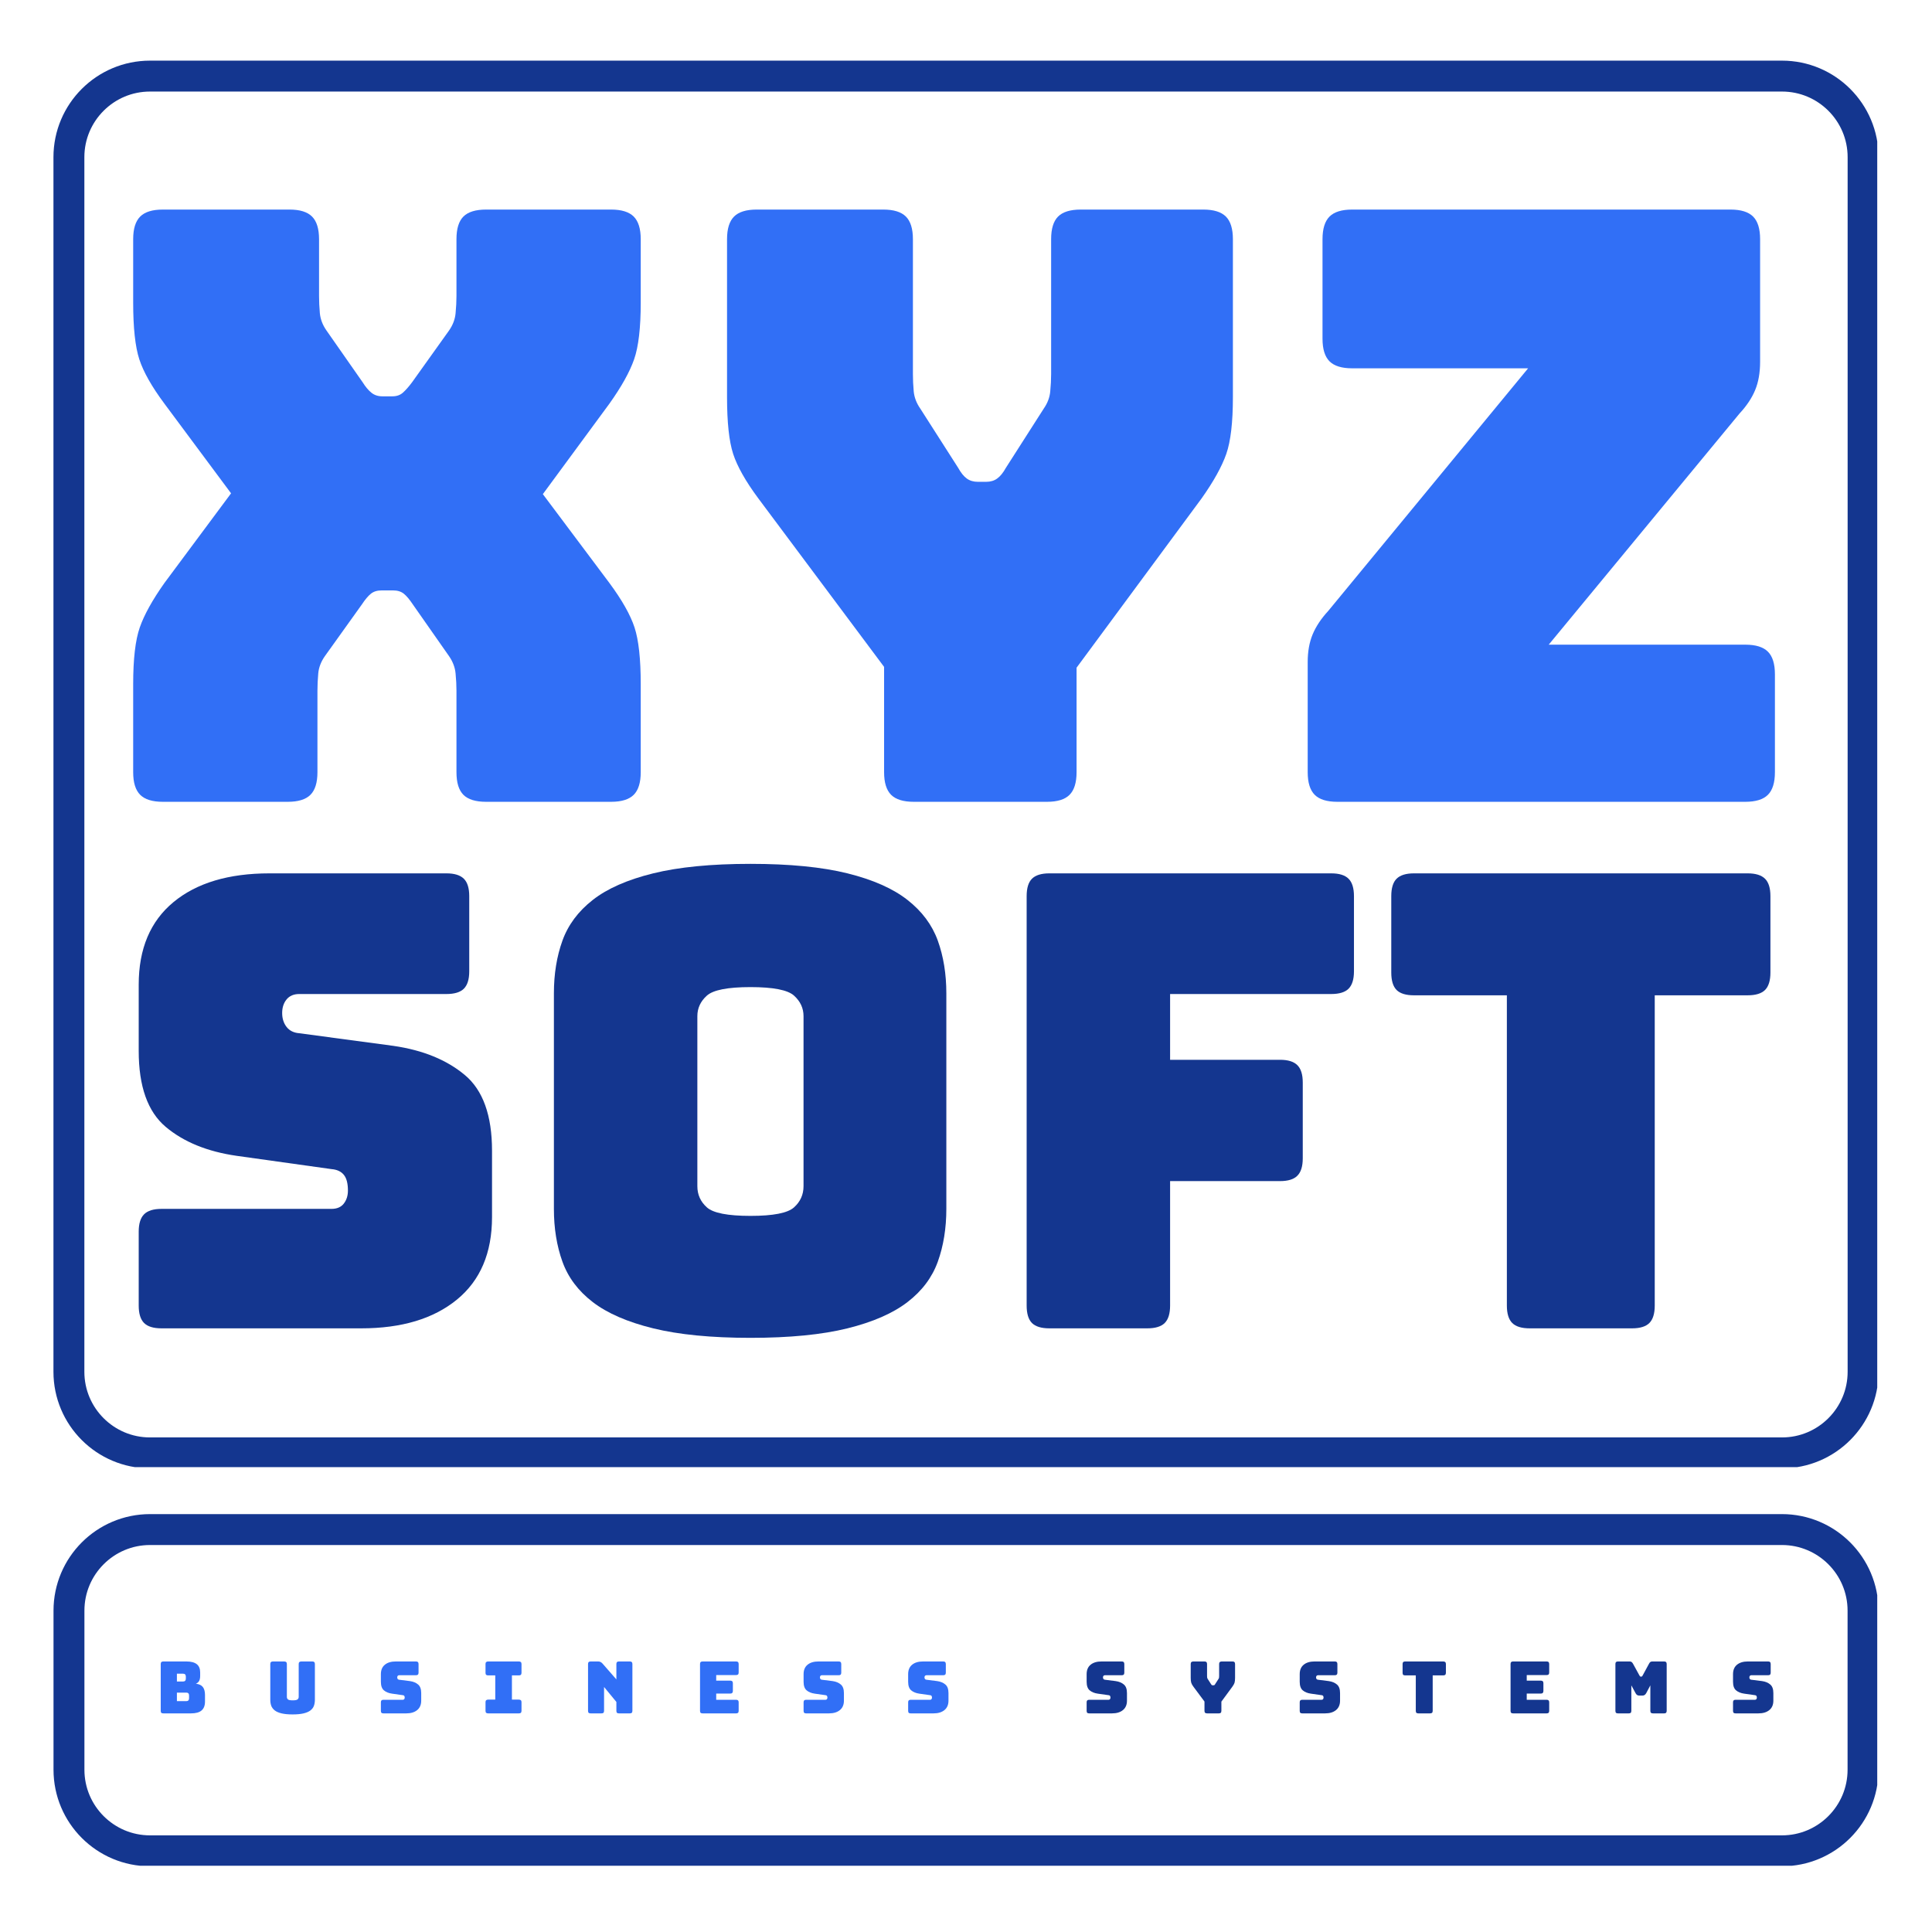
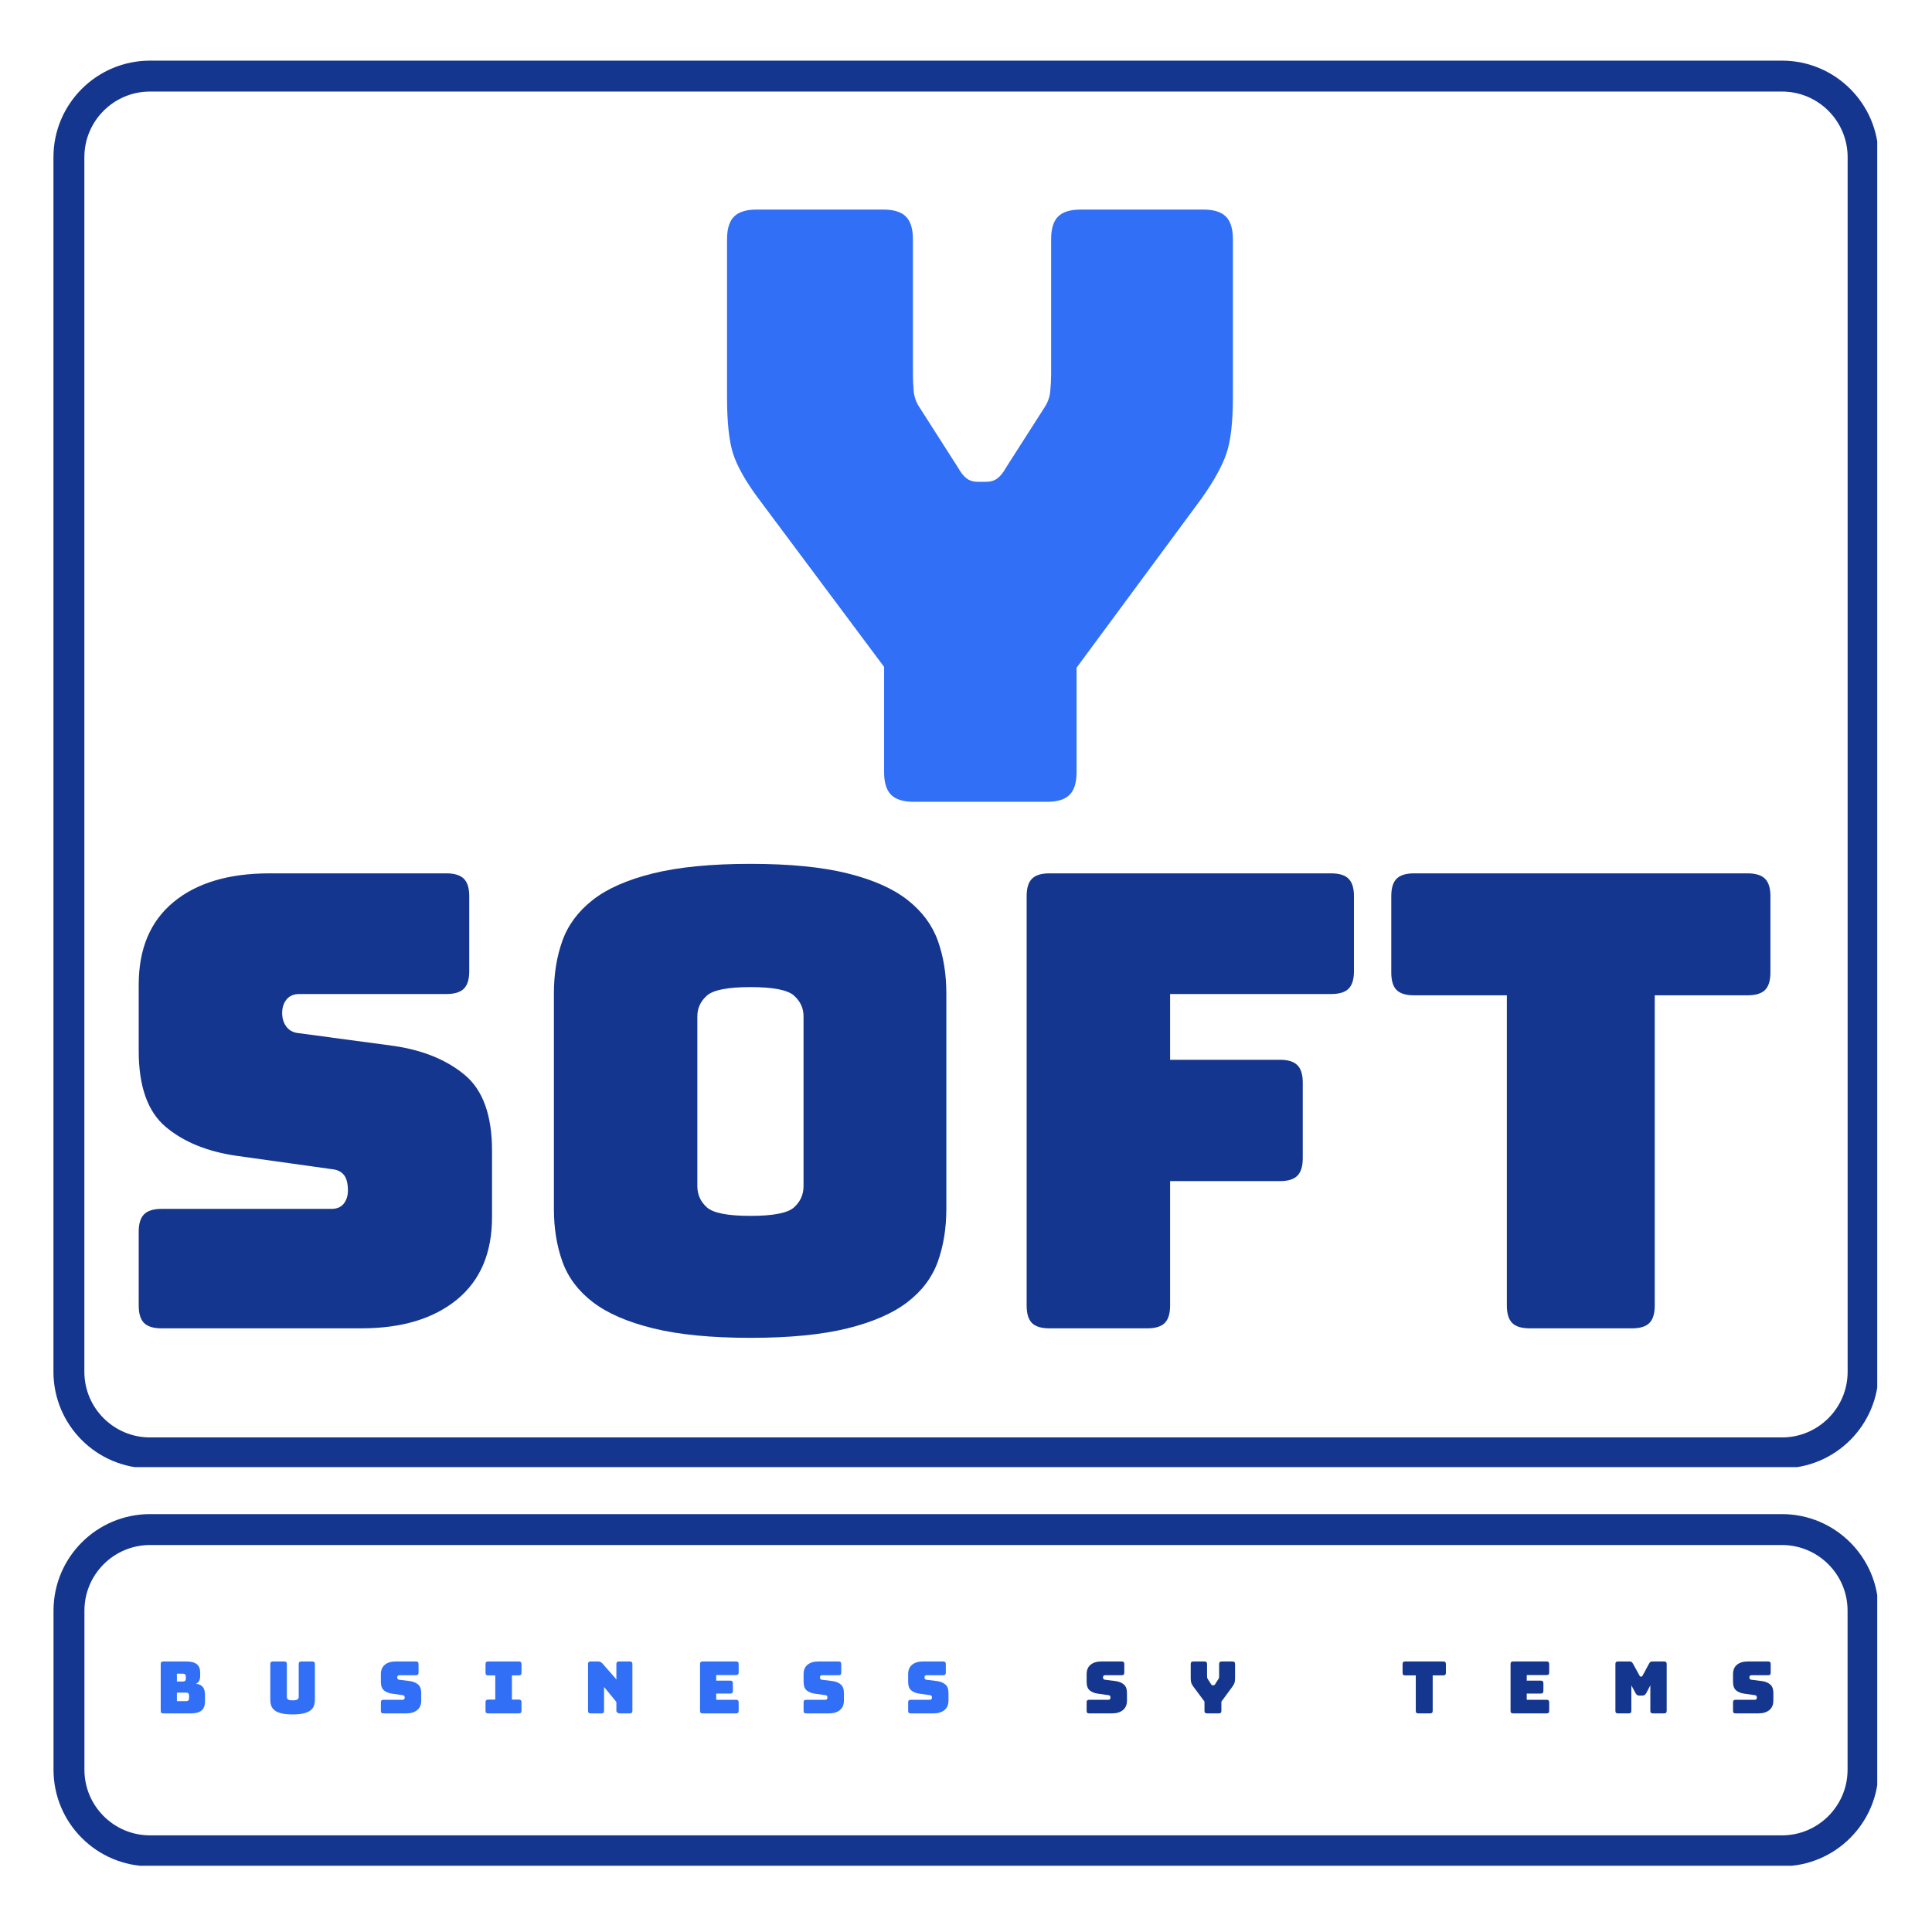
<svg xmlns="http://www.w3.org/2000/svg" width="500" zoomAndPan="magnify" viewBox="0 0 375 375" height="500" preserveAspectRatio="xMidYMid meet" version="1.0">
  <defs>
    <g />
    <clipPath id="1a0bed8390">
      <path d="M 10.375 11.77 L 364.371 11.77 L 364.371 284.77 L 10.375 284.77 Z M 10.375 11.77 " clip-rule="nonzero" />
    </clipPath>
    <clipPath id="ef112c93ea">
      <path d="M 29.125 11.77 L 345.875 11.77 C 356.23 11.77 364.625 20.164 364.625 30.52 L 364.625 266.254 C 364.625 276.609 356.23 285.004 345.875 285.004 L 29.125 285.004 C 18.77 285.004 10.375 276.609 10.375 266.254 L 10.375 30.52 C 10.375 20.164 18.77 11.77 29.125 11.77 Z M 29.125 11.77 " clip-rule="nonzero" />
    </clipPath>
    <clipPath id="f6ac840785">
      <path d="M 10.387 293.887 L 364.371 293.887 L 364.371 362.137 L 10.387 362.137 Z M 10.387 293.887 " clip-rule="nonzero" />
    </clipPath>
    <clipPath id="1b59ea8ed5">
      <path d="M 29.133 293.887 L 345.867 293.887 C 356.219 293.887 364.613 302.281 364.613 312.633 L 364.613 343.492 C 364.613 353.848 356.219 362.242 345.867 362.242 L 29.133 362.242 C 18.777 362.242 10.387 353.848 10.387 343.492 L 10.387 312.633 C 10.387 302.281 18.777 293.887 29.133 293.887 Z M 29.133 293.887 " clip-rule="nonzero" />
    </clipPath>
  </defs>
  <g clip-path="url(#1a0bed8390)">
    <g clip-path="url(#ef112c93ea)">
      <path stroke-linecap="butt" transform="matrix(0.75, 0, 0, 0.75, 10.376, 11.77)" fill="none" stroke-linejoin="miter" d="M 24.999 -0 L 447.332 -0 C 461.14 -0 472.332 11.192 472.332 25 L 472.332 339.312 C 472.332 353.119 461.14 364.312 447.332 364.312 L 24.999 364.312 C 11.192 364.312 -0.001 353.119 -0.001 339.312 L -0.001 25 C -0.001 11.192 11.192 -0 24.999 -0 Z M 24.999 -0 " stroke="#14368f" stroke-width="16" stroke-opacity="1" stroke-miterlimit="4" />
    </g>
  </g>
  <g fill="#316ff6" fill-opacity="1">
    <g transform="translate(16.272, 155.63)">
      <g>
-         <path d="M 45.344 -5.75 C 45.344 -3.727 44.891 -2.266 43.984 -1.359 C 43.078 -0.453 41.613 0 39.594 0 L 15.328 0 C 13.305 0 11.844 -0.453 10.938 -1.359 C 10.031 -2.266 9.578 -3.727 9.578 -5.75 L 9.578 -22.828 C 9.578 -27.723 10.004 -31.395 10.859 -33.844 C 11.711 -36.289 13.305 -39.164 15.641 -42.469 L 28.578 -59.875 L 15.641 -77.281 C 13.191 -80.57 11.566 -83.441 10.766 -85.891 C 9.973 -88.336 9.578 -92.008 9.578 -96.906 L 9.578 -109.203 C 9.578 -111.223 10.031 -112.688 10.938 -113.594 C 11.844 -114.5 13.305 -114.953 15.328 -114.953 L 39.922 -114.953 C 41.941 -114.953 43.398 -114.5 44.297 -113.594 C 45.203 -112.688 45.656 -111.223 45.656 -109.203 L 45.656 -98.188 C 45.656 -97.125 45.707 -96.004 45.812 -94.828 C 45.926 -93.66 46.352 -92.547 47.094 -91.484 L 54.125 -81.422 C 54.656 -80.566 55.211 -79.898 55.797 -79.422 C 56.379 -78.941 57.098 -78.703 57.953 -78.703 L 59.875 -78.703 C 60.719 -78.703 61.406 -78.941 61.938 -79.422 C 62.477 -79.898 63.066 -80.566 63.703 -81.422 L 70.891 -91.484 C 71.629 -92.547 72.051 -93.66 72.156 -94.828 C 72.27 -96.004 72.328 -97.125 72.328 -98.188 L 72.328 -109.203 C 72.328 -111.223 72.773 -112.688 73.672 -113.594 C 74.578 -114.5 76.047 -114.953 78.078 -114.953 L 102.344 -114.953 C 104.363 -114.953 105.828 -114.5 106.734 -113.594 C 107.641 -112.688 108.094 -111.223 108.094 -109.203 L 108.094 -96.906 C 108.094 -92.008 107.664 -88.336 106.812 -85.891 C 105.957 -83.441 104.359 -80.57 102.016 -77.281 L 89.094 -59.719 L 102.016 -42.469 C 104.461 -39.164 106.086 -36.289 106.891 -33.844 C 107.691 -31.395 108.094 -27.723 108.094 -22.828 L 108.094 -5.75 C 108.094 -3.727 107.641 -2.266 106.734 -1.359 C 105.828 -0.453 104.363 0 102.344 0 L 78.078 0 C 76.047 0 74.578 -0.453 73.672 -1.359 C 72.773 -2.266 72.328 -3.727 72.328 -5.75 L 72.328 -21.547 C 72.328 -22.617 72.27 -23.738 72.156 -24.906 C 72.051 -26.07 71.629 -27.191 70.891 -28.266 L 63.859 -38.312 C 63.223 -39.27 62.641 -39.961 62.109 -40.391 C 61.578 -40.816 60.883 -41.031 60.031 -41.031 L 57.797 -41.031 C 56.941 -41.031 56.25 -40.816 55.719 -40.391 C 55.188 -39.961 54.602 -39.27 53.969 -38.312 L 46.781 -28.266 C 46.031 -27.191 45.602 -26.07 45.5 -24.906 C 45.395 -23.738 45.344 -22.617 45.344 -21.547 Z M 45.344 -5.75 " />
-       </g>
+         </g>
    </g>
  </g>
  <g fill="#316ff6" fill-opacity="1">
    <g transform="translate(133.93, 155.63)">
      <g>
        <path d="M 69.297 0 L 43.422 0 C 41.398 0 39.938 -0.453 39.031 -1.359 C 38.125 -2.266 37.672 -3.727 37.672 -5.75 L 37.672 -26.188 L 13.25 -58.906 C 10.801 -62.207 9.176 -65.082 8.375 -67.531 C 7.582 -69.977 7.188 -73.648 7.188 -78.547 L 7.188 -109.203 C 7.188 -111.223 7.641 -112.688 8.547 -113.594 C 9.453 -114.5 10.914 -114.953 12.938 -114.953 L 37.516 -114.953 C 39.535 -114.953 41 -114.5 41.906 -113.594 C 42.812 -112.688 43.266 -111.223 43.266 -109.203 L 43.266 -83.016 C 43.266 -81.953 43.316 -80.832 43.422 -79.656 C 43.535 -78.488 43.961 -77.375 44.703 -76.312 L 52.047 -64.828 C 52.578 -63.867 53.133 -63.176 53.719 -62.75 C 54.312 -62.32 55.031 -62.109 55.875 -62.109 L 57.469 -62.109 C 58.32 -62.109 59.039 -62.32 59.625 -62.75 C 60.219 -63.176 60.781 -63.867 61.312 -64.828 L 68.656 -76.312 C 69.395 -77.375 69.816 -78.488 69.922 -79.656 C 70.035 -80.832 70.094 -81.953 70.094 -83.016 L 70.094 -109.203 C 70.094 -111.223 70.539 -112.688 71.438 -113.594 C 72.344 -114.5 73.812 -114.953 75.844 -114.953 L 99.625 -114.953 C 101.645 -114.953 103.109 -114.5 104.016 -113.594 C 104.922 -112.688 105.375 -111.223 105.375 -109.203 L 105.375 -78.547 C 105.375 -73.648 104.945 -69.977 104.094 -67.531 C 103.238 -65.082 101.645 -62.207 99.312 -58.906 L 75.031 -26.031 L 75.031 -5.75 C 75.031 -3.727 74.578 -2.266 73.672 -1.359 C 72.773 -0.453 71.316 0 69.297 0 Z M 69.297 0 " />
      </g>
    </g>
  </g>
  <g fill="#316ff6" fill-opacity="1">
    <g transform="translate(246.48, 155.63)">
      <g>
-         <path d="M 92.281 0 L 13.094 0 C 11.07 0 9.609 -0.453 8.703 -1.359 C 7.797 -2.266 7.344 -3.727 7.344 -5.75 L 7.344 -27.141 C 7.344 -29.16 7.66 -30.941 8.297 -32.484 C 8.941 -34.035 9.953 -35.555 11.328 -37.047 L 50.125 -84.141 L 15.969 -84.141 C 13.945 -84.141 12.484 -84.594 11.578 -85.5 C 10.672 -86.406 10.219 -87.867 10.219 -89.891 L 10.219 -109.203 C 10.219 -111.223 10.672 -112.688 11.578 -113.594 C 12.484 -114.5 13.945 -114.953 15.969 -114.953 L 89.406 -114.953 C 91.426 -114.953 92.891 -114.5 93.797 -113.594 C 94.703 -112.688 95.156 -111.223 95.156 -109.203 L 95.156 -85.422 C 95.156 -83.285 94.832 -81.445 94.188 -79.906 C 93.551 -78.363 92.539 -76.848 91.156 -75.359 L 54.125 -30.5 L 92.281 -30.5 C 94.301 -30.5 95.766 -30.047 96.672 -29.141 C 97.578 -28.234 98.031 -26.77 98.031 -24.75 L 98.031 -5.75 C 98.031 -3.727 97.578 -2.266 96.672 -1.359 C 95.766 -0.453 94.301 0 92.281 0 Z M 92.281 0 " />
-       </g>
+         </g>
    </g>
  </g>
  <g fill="#316ff6" fill-opacity="1">
    <g transform="translate(351.85, 155.63)">
      <g />
    </g>
  </g>
  <g fill="#14368f" fill-opacity="1">
    <g transform="translate(20.674, 257.83)">
      <g>
        <path d="M 49.438 0 L 10.672 0 C 9.117 0 7.992 -0.344 7.297 -1.031 C 6.598 -1.727 6.25 -2.859 6.25 -4.422 L 6.25 -18.766 C 6.25 -20.316 6.598 -21.441 7.297 -22.141 C 7.992 -22.836 9.117 -23.188 10.672 -23.188 L 43.672 -23.188 C 44.734 -23.188 45.531 -23.531 46.062 -24.219 C 46.594 -24.914 46.859 -25.754 46.859 -26.734 C 46.859 -28.129 46.594 -29.148 46.062 -29.797 C 45.531 -30.453 44.734 -30.82 43.672 -30.906 L 25.266 -33.484 C 19.547 -34.305 14.945 -36.188 11.469 -39.125 C 7.988 -42.07 6.25 -46.977 6.25 -53.844 L 6.25 -66.719 C 6.25 -73.676 8.5 -79.016 13 -82.734 C 17.5 -86.453 23.711 -88.312 31.641 -88.312 L 65.984 -88.312 C 67.535 -88.312 68.66 -87.961 69.359 -87.266 C 70.055 -86.578 70.406 -85.453 70.406 -83.891 L 70.406 -69.297 C 70.406 -67.742 70.055 -66.617 69.359 -65.922 C 68.66 -65.234 67.535 -64.891 65.984 -64.891 L 37.406 -64.891 C 36.344 -64.891 35.523 -64.539 34.953 -63.844 C 34.379 -63.145 34.094 -62.266 34.094 -61.203 C 34.094 -60.141 34.379 -59.238 34.953 -58.5 C 35.523 -57.77 36.344 -57.363 37.406 -57.281 L 55.688 -54.828 C 61.406 -54.004 66.023 -52.117 69.547 -49.172 C 73.066 -46.234 74.828 -41.332 74.828 -34.469 L 74.828 -21.594 C 74.828 -14.633 72.555 -9.297 68.016 -5.578 C 63.473 -1.859 57.281 0 49.438 0 Z M 49.438 0 " />
      </g>
    </g>
  </g>
  <g fill="#14368f" fill-opacity="1">
    <g transform="translate(100.403, 257.83)">
      <g>
        <path d="M 83.281 -23.188 C 83.281 -19.426 82.727 -16.008 81.625 -12.938 C 80.52 -9.875 78.555 -7.258 75.734 -5.094 C 72.922 -2.926 69.039 -1.227 64.094 0 C 59.145 1.227 52.867 1.844 45.266 1.844 C 37.66 1.844 31.363 1.227 26.375 0 C 21.383 -1.227 17.477 -2.926 14.656 -5.094 C 11.832 -7.258 9.867 -9.875 8.766 -12.938 C 7.66 -16.008 7.109 -19.426 7.109 -23.188 L 7.109 -65.016 C 7.109 -68.773 7.66 -72.188 8.766 -75.25 C 9.867 -78.312 11.832 -80.945 14.656 -83.156 C 17.477 -85.363 21.383 -87.082 26.375 -88.312 C 31.363 -89.539 37.66 -90.156 45.266 -90.156 C 52.867 -90.156 59.145 -89.539 64.094 -88.312 C 69.039 -87.082 72.922 -85.363 75.734 -83.156 C 78.555 -80.945 80.52 -78.312 81.625 -75.25 C 82.727 -72.188 83.281 -68.773 83.281 -65.016 Z M 34.953 -27.594 C 34.953 -25.957 35.566 -24.586 36.797 -23.484 C 38.023 -22.379 40.848 -21.828 45.266 -21.828 C 49.68 -21.828 52.5 -22.379 53.719 -23.484 C 54.945 -24.586 55.562 -25.957 55.562 -27.594 L 55.562 -60.594 C 55.562 -62.145 54.945 -63.473 53.719 -64.578 C 52.5 -65.68 49.68 -66.234 45.266 -66.234 C 40.848 -66.234 38.023 -65.68 36.797 -64.578 C 35.566 -63.473 34.953 -62.145 34.953 -60.594 Z M 34.953 -27.594 " />
      </g>
    </g>
  </g>
  <g fill="#14368f" fill-opacity="1">
    <g transform="translate(190.803, 257.83)">
      <g>
        <path d="M 31.891 0 L 12.875 0 C 11.32 0 10.195 -0.344 9.5 -1.031 C 8.812 -1.727 8.469 -2.859 8.469 -4.422 L 8.469 -83.891 C 8.469 -85.453 8.812 -86.578 9.5 -87.266 C 10.195 -87.961 11.32 -88.312 12.875 -88.312 L 67.578 -88.312 C 69.141 -88.312 70.266 -87.961 70.953 -87.266 C 71.648 -86.578 72 -85.453 72 -83.891 L 72 -69.297 C 72 -67.742 71.648 -66.617 70.953 -65.922 C 70.266 -65.234 69.141 -64.891 67.578 -64.891 L 36.312 -64.891 L 36.312 -52.125 L 57.656 -52.125 C 59.207 -52.125 60.328 -51.773 61.016 -51.078 C 61.711 -50.391 62.062 -49.27 62.062 -47.719 L 62.062 -33 C 62.062 -31.445 61.711 -30.32 61.016 -29.625 C 60.328 -28.926 59.207 -28.578 57.656 -28.578 L 36.312 -28.578 L 36.312 -4.422 C 36.312 -2.859 35.961 -1.727 35.266 -1.031 C 34.566 -0.344 33.441 0 31.891 0 Z M 31.891 0 " />
      </g>
    </g>
  </g>
  <g fill="#14368f" fill-opacity="1">
    <g transform="translate(266.607, 257.83)">
      <g>
        <path d="M 50.172 0 L 30.297 0 C 28.742 0 27.617 -0.344 26.922 -1.031 C 26.223 -1.727 25.875 -2.859 25.875 -4.422 L 25.875 -64.641 L 7.844 -64.641 C 6.289 -64.641 5.164 -64.984 4.469 -65.672 C 3.781 -66.367 3.438 -67.5 3.438 -69.062 L 3.438 -83.891 C 3.438 -85.453 3.781 -86.578 4.469 -87.266 C 5.164 -87.961 6.289 -88.312 7.844 -88.312 L 72.609 -88.312 C 74.16 -88.312 75.285 -87.961 75.984 -87.266 C 76.68 -86.578 77.031 -85.453 77.031 -83.891 L 77.031 -69.062 C 77.031 -67.5 76.68 -66.367 75.984 -65.672 C 75.285 -64.984 74.16 -64.641 72.609 -64.641 L 54.578 -64.641 L 54.578 -4.422 C 54.578 -2.859 54.227 -1.727 53.531 -1.031 C 52.844 -0.344 51.723 0 50.172 0 Z M 50.172 0 " />
      </g>
    </g>
  </g>
  <g fill="#316ff6" fill-opacity="1">
    <g transform="translate(347.076, 257.83)">
      <g />
    </g>
  </g>
  <g fill="#316ff6" fill-opacity="1">
    <g transform="translate(374.675, 257.83)">
      <g />
    </g>
  </g>
  <g clip-path="url(#f6ac840785)">
    <g clip-path="url(#1b59ea8ed5)">
      <path stroke-linecap="butt" transform="matrix(0.75, 0, 0, 0.75, 10.385, 293.886)" fill="none" stroke-linejoin="miter" d="M 24.997 0.001 L 447.309 0.001 C 461.111 0.001 472.304 11.194 472.304 24.996 L 472.304 66.142 C 472.304 79.949 461.111 91.142 447.309 91.142 L 24.997 91.142 C 11.189 91.142 0.002 79.949 0.002 66.142 L 0.002 24.996 C 0.002 11.194 11.189 0.001 24.997 0.001 Z M 24.997 0.001 " stroke="#14368f" stroke-width="16" stroke-opacity="1" stroke-miterlimit="4" />
    </g>
  </g>
  <g fill="#316ff6" fill-opacity="1">
    <g transform="translate(30.228, 332.566)">
      <g>
        <path d="M 6.844 0 L 1.469 0 C 1.289 0 1.16 -0.035 1.078 -0.109 C 1.004 -0.191 0.969 -0.32 0.969 -0.5 L 0.969 -9.578 C 0.969 -9.754 1.004 -9.879 1.078 -9.953 C 1.16 -10.035 1.289 -10.078 1.469 -10.078 L 5.938 -10.078 C 6.852 -10.078 7.531 -9.898 7.969 -9.547 C 8.406 -9.203 8.625 -8.664 8.625 -7.938 L 8.625 -7.266 C 8.625 -6.867 8.555 -6.547 8.422 -6.297 C 8.285 -6.055 8.078 -5.875 7.797 -5.75 C 8.391 -5.695 8.832 -5.492 9.125 -5.141 C 9.414 -4.785 9.562 -4.266 9.562 -3.578 L 9.562 -2.297 C 9.562 -1.516 9.336 -0.938 8.891 -0.562 C 8.453 -0.188 7.77 0 6.844 0 Z M 4.109 -7.703 L 4.109 -6.188 L 5.312 -6.188 C 5.488 -6.188 5.617 -6.234 5.703 -6.328 C 5.797 -6.422 5.844 -6.562 5.844 -6.75 L 5.844 -7.141 C 5.844 -7.328 5.797 -7.469 5.703 -7.562 C 5.617 -7.656 5.488 -7.703 5.312 -7.703 Z M 4.109 -4.031 L 4.109 -2.375 L 5.938 -2.375 C 6.113 -2.375 6.242 -2.422 6.328 -2.516 C 6.422 -2.609 6.469 -2.75 6.469 -2.938 L 6.469 -3.484 C 6.469 -3.672 6.422 -3.805 6.328 -3.891 C 6.242 -3.984 6.113 -4.031 5.938 -4.031 Z M 4.109 -4.031 " />
      </g>
    </g>
  </g>
  <g fill="#316ff6" fill-opacity="1">
    <g transform="translate(51.572, 332.566)">
      <g>
        <path d="M 9.547 -2.641 C 9.547 -2.211 9.484 -1.82 9.359 -1.469 C 9.234 -1.125 9.008 -0.828 8.688 -0.578 C 8.363 -0.328 7.922 -0.133 7.359 0 C 6.805 0.133 6.094 0.203 5.219 0.203 C 4.352 0.203 3.641 0.133 3.078 0 C 2.516 -0.133 2.07 -0.328 1.75 -0.578 C 1.438 -0.828 1.211 -1.125 1.078 -1.469 C 0.953 -1.82 0.891 -2.211 0.891 -2.641 L 0.891 -9.578 C 0.891 -9.754 0.93 -9.879 1.016 -9.953 C 1.098 -10.035 1.227 -10.078 1.406 -10.078 L 3.594 -10.078 C 3.77 -10.078 3.898 -10.035 3.984 -9.953 C 4.066 -9.879 4.109 -9.754 4.109 -9.578 L 4.109 -3.188 C 4.109 -3 4.176 -2.844 4.312 -2.719 C 4.445 -2.594 4.758 -2.531 5.25 -2.531 C 5.738 -2.531 6.051 -2.594 6.188 -2.719 C 6.332 -2.844 6.406 -3 6.406 -3.188 L 6.406 -9.578 C 6.406 -9.754 6.445 -9.879 6.531 -9.953 C 6.613 -10.035 6.742 -10.078 6.922 -10.078 L 9.047 -10.078 C 9.223 -10.078 9.348 -10.035 9.422 -9.953 C 9.504 -9.879 9.547 -9.754 9.547 -9.578 Z M 9.547 -2.641 " />
      </g>
    </g>
  </g>
  <g fill="#316ff6" fill-opacity="1">
    <g transform="translate(73.21, 332.566)">
      <g>
        <path d="M 5.641 0 L 1.219 0 C 1.039 0 0.91 -0.035 0.828 -0.109 C 0.754 -0.191 0.719 -0.32 0.719 -0.5 L 0.719 -2.141 C 0.719 -2.316 0.754 -2.441 0.828 -2.516 C 0.91 -2.598 1.039 -2.641 1.219 -2.641 L 4.984 -2.641 C 5.109 -2.641 5.195 -2.68 5.25 -2.766 C 5.312 -2.848 5.344 -2.941 5.344 -3.047 C 5.344 -3.211 5.312 -3.332 5.25 -3.406 C 5.195 -3.477 5.109 -3.52 4.984 -3.531 L 2.891 -3.828 C 2.234 -3.922 1.707 -4.133 1.312 -4.469 C 0.914 -4.801 0.719 -5.359 0.719 -6.141 L 0.719 -7.609 C 0.719 -8.41 0.973 -9.02 1.484 -9.438 C 1.992 -9.863 2.703 -10.078 3.609 -10.078 L 7.531 -10.078 C 7.707 -10.078 7.832 -10.035 7.906 -9.953 C 7.988 -9.879 8.031 -9.754 8.031 -9.578 L 8.031 -7.906 C 8.031 -7.727 7.988 -7.598 7.906 -7.516 C 7.832 -7.441 7.707 -7.406 7.531 -7.406 L 4.266 -7.406 C 4.148 -7.406 4.055 -7.363 3.984 -7.281 C 3.922 -7.207 3.891 -7.109 3.891 -6.984 C 3.891 -6.859 3.922 -6.754 3.984 -6.672 C 4.055 -6.586 4.148 -6.539 4.266 -6.531 L 6.359 -6.266 C 7.016 -6.172 7.539 -5.953 7.938 -5.609 C 8.344 -5.273 8.547 -4.719 8.547 -3.938 L 8.547 -2.469 C 8.547 -1.676 8.285 -1.066 7.766 -0.641 C 7.242 -0.211 6.535 0 5.641 0 Z M 5.641 0 " />
      </g>
    </g>
  </g>
  <g fill="#316ff6" fill-opacity="1">
    <g transform="translate(93.505, 332.566)">
      <g>
        <path d="M 1.25 0 C 1.07 0 0.941 -0.035 0.859 -0.109 C 0.773 -0.191 0.734 -0.32 0.734 -0.5 L 0.734 -2.172 C 0.734 -2.348 0.773 -2.473 0.859 -2.547 C 0.941 -2.629 1.07 -2.672 1.25 -2.672 L 2.625 -2.672 L 2.625 -7.375 L 1.25 -7.375 C 1.07 -7.375 0.941 -7.41 0.859 -7.484 C 0.773 -7.566 0.734 -7.695 0.734 -7.875 L 0.734 -9.578 C 0.734 -9.754 0.773 -9.879 0.859 -9.953 C 0.941 -10.035 1.07 -10.078 1.25 -10.078 L 7.203 -10.078 C 7.379 -10.078 7.508 -10.035 7.594 -9.953 C 7.676 -9.879 7.719 -9.754 7.719 -9.578 L 7.719 -7.875 C 7.719 -7.695 7.676 -7.566 7.594 -7.484 C 7.508 -7.41 7.379 -7.375 7.203 -7.375 L 5.859 -7.375 L 5.859 -2.672 L 7.203 -2.672 C 7.379 -2.672 7.508 -2.629 7.594 -2.547 C 7.676 -2.473 7.719 -2.348 7.719 -2.172 L 7.719 -0.5 C 7.719 -0.32 7.676 -0.191 7.594 -0.109 C 7.508 -0.035 7.379 0 7.203 0 Z M 1.25 0 " />
      </g>
    </g>
  </g>
  <g fill="#316ff6" fill-opacity="1">
    <g transform="translate(113.17, 332.566)">
      <g>
-         <path d="M 3.562 0 L 1.469 0 C 1.289 0 1.16 -0.035 1.078 -0.109 C 1.004 -0.191 0.969 -0.32 0.969 -0.5 L 0.969 -9.578 C 0.969 -9.754 1.004 -9.879 1.078 -9.953 C 1.16 -10.035 1.289 -10.078 1.469 -10.078 L 2.922 -10.078 C 3.098 -10.078 3.25 -10.047 3.375 -9.984 C 3.5 -9.93 3.625 -9.836 3.75 -9.703 L 6.469 -6.594 L 6.469 -9.578 C 6.469 -9.754 6.504 -9.879 6.578 -9.953 C 6.66 -10.035 6.789 -10.078 6.969 -10.078 L 9.078 -10.078 C 9.254 -10.078 9.379 -10.035 9.453 -9.953 C 9.535 -9.879 9.578 -9.754 9.578 -9.578 L 9.578 -0.5 C 9.578 -0.32 9.535 -0.191 9.453 -0.109 C 9.379 -0.035 9.254 0 9.078 0 L 6.969 0 C 6.789 0 6.66 -0.035 6.578 -0.109 C 6.504 -0.191 6.469 -0.32 6.469 -0.5 L 6.469 -2.219 L 4.078 -5.125 L 4.078 -0.5 C 4.078 -0.32 4.035 -0.191 3.953 -0.109 C 3.879 -0.035 3.75 0 3.562 0 Z M 3.562 0 " />
+         <path d="M 3.562 0 L 1.469 0 C 1.289 0 1.16 -0.035 1.078 -0.109 C 1.004 -0.191 0.969 -0.32 0.969 -0.5 L 0.969 -9.578 C 0.969 -9.754 1.004 -9.879 1.078 -9.953 C 1.16 -10.035 1.289 -10.078 1.469 -10.078 L 2.922 -10.078 C 3.098 -10.078 3.25 -10.047 3.375 -9.984 C 3.5 -9.93 3.625 -9.836 3.75 -9.703 L 6.469 -6.594 L 6.469 -9.578 C 6.469 -9.754 6.504 -9.879 6.578 -9.953 C 6.66 -10.035 6.789 -10.078 6.969 -10.078 L 9.078 -10.078 C 9.254 -10.078 9.379 -10.035 9.453 -9.953 C 9.535 -9.879 9.578 -9.754 9.578 -9.578 L 9.578 -0.5 C 9.578 -0.32 9.535 -0.191 9.453 -0.109 C 9.379 -0.035 9.254 0 9.078 0 L 6.969 0 C 6.504 -0.191 6.469 -0.32 6.469 -0.5 L 6.469 -2.219 L 4.078 -5.125 L 4.078 -0.5 C 4.078 -0.32 4.035 -0.191 3.953 -0.109 C 3.879 -0.035 3.75 0 3.562 0 Z M 3.562 0 " />
      </g>
    </g>
  </g>
  <g fill="#316ff6" fill-opacity="1">
    <g transform="translate(134.906, 332.566)">
      <g>
        <path d="M 7.969 0 L 1.469 0 C 1.289 0 1.16 -0.035 1.078 -0.109 C 1.004 -0.191 0.969 -0.32 0.969 -0.5 L 0.969 -9.578 C 0.969 -9.754 1.004 -9.879 1.078 -9.953 C 1.16 -10.035 1.289 -10.078 1.469 -10.078 L 7.969 -10.078 C 8.145 -10.078 8.27 -10.035 8.344 -9.953 C 8.426 -9.879 8.469 -9.754 8.469 -9.578 L 8.469 -7.938 C 8.469 -7.758 8.426 -7.629 8.344 -7.547 C 8.27 -7.473 8.145 -7.438 7.969 -7.438 L 4.109 -7.438 L 4.109 -6.359 L 6.828 -6.359 C 7.004 -6.359 7.133 -6.316 7.219 -6.234 C 7.301 -6.16 7.344 -6.035 7.344 -5.859 L 7.344 -4.359 C 7.344 -4.18 7.301 -4.051 7.219 -3.969 C 7.133 -3.883 7.004 -3.844 6.828 -3.844 L 4.109 -3.844 L 4.109 -2.641 L 7.969 -2.641 C 8.145 -2.641 8.27 -2.598 8.344 -2.516 C 8.426 -2.441 8.469 -2.316 8.469 -2.141 L 8.469 -0.5 C 8.469 -0.32 8.426 -0.191 8.344 -0.109 C 8.27 -0.035 8.145 0 7.969 0 Z M 7.969 0 " />
      </g>
    </g>
  </g>
  <g fill="#316ff6" fill-opacity="1">
    <g transform="translate(155.257, 332.566)">
      <g>
        <path d="M 5.641 0 L 1.219 0 C 1.039 0 0.91 -0.035 0.828 -0.109 C 0.754 -0.191 0.719 -0.32 0.719 -0.5 L 0.719 -2.141 C 0.719 -2.316 0.754 -2.441 0.828 -2.516 C 0.91 -2.598 1.039 -2.641 1.219 -2.641 L 4.984 -2.641 C 5.109 -2.641 5.195 -2.68 5.25 -2.766 C 5.312 -2.848 5.344 -2.941 5.344 -3.047 C 5.344 -3.211 5.312 -3.332 5.25 -3.406 C 5.195 -3.477 5.109 -3.52 4.984 -3.531 L 2.891 -3.828 C 2.234 -3.922 1.707 -4.133 1.312 -4.469 C 0.914 -4.801 0.719 -5.359 0.719 -6.141 L 0.719 -7.609 C 0.719 -8.41 0.973 -9.02 1.484 -9.438 C 1.992 -9.863 2.703 -10.078 3.609 -10.078 L 7.531 -10.078 C 7.707 -10.078 7.832 -10.035 7.906 -9.953 C 7.988 -9.879 8.031 -9.754 8.031 -9.578 L 8.031 -7.906 C 8.031 -7.727 7.988 -7.598 7.906 -7.516 C 7.832 -7.441 7.707 -7.406 7.531 -7.406 L 4.266 -7.406 C 4.148 -7.406 4.055 -7.363 3.984 -7.281 C 3.922 -7.207 3.891 -7.109 3.891 -6.984 C 3.891 -6.859 3.922 -6.754 3.984 -6.672 C 4.055 -6.586 4.148 -6.539 4.266 -6.531 L 6.359 -6.266 C 7.016 -6.172 7.539 -5.953 7.938 -5.609 C 8.344 -5.273 8.547 -4.719 8.547 -3.938 L 8.547 -2.469 C 8.547 -1.676 8.285 -1.066 7.766 -0.641 C 7.242 -0.211 6.535 0 5.641 0 Z M 5.641 0 " />
      </g>
    </g>
  </g>
  <g fill="#316ff6" fill-opacity="1">
    <g transform="translate(175.552, 332.566)">
      <g>
        <path d="M 5.641 0 L 1.219 0 C 1.039 0 0.91 -0.035 0.828 -0.109 C 0.754 -0.191 0.719 -0.32 0.719 -0.5 L 0.719 -2.141 C 0.719 -2.316 0.754 -2.441 0.828 -2.516 C 0.91 -2.598 1.039 -2.641 1.219 -2.641 L 4.984 -2.641 C 5.109 -2.641 5.195 -2.68 5.25 -2.766 C 5.312 -2.848 5.344 -2.941 5.344 -3.047 C 5.344 -3.211 5.312 -3.332 5.25 -3.406 C 5.195 -3.477 5.109 -3.52 4.984 -3.531 L 2.891 -3.828 C 2.234 -3.922 1.707 -4.133 1.312 -4.469 C 0.914 -4.801 0.719 -5.359 0.719 -6.141 L 0.719 -7.609 C 0.719 -8.41 0.973 -9.02 1.484 -9.438 C 1.992 -9.863 2.703 -10.078 3.609 -10.078 L 7.531 -10.078 C 7.707 -10.078 7.832 -10.035 7.906 -9.953 C 7.988 -9.879 8.031 -9.754 8.031 -9.578 L 8.031 -7.906 C 8.031 -7.727 7.988 -7.598 7.906 -7.516 C 7.832 -7.441 7.707 -7.406 7.531 -7.406 L 4.266 -7.406 C 4.148 -7.406 4.055 -7.363 3.984 -7.281 C 3.922 -7.207 3.891 -7.109 3.891 -6.984 C 3.891 -6.859 3.922 -6.754 3.984 -6.672 C 4.055 -6.586 4.148 -6.539 4.266 -6.531 L 6.359 -6.266 C 7.016 -6.172 7.539 -5.953 7.938 -5.609 C 8.344 -5.273 8.547 -4.719 8.547 -3.938 L 8.547 -2.469 C 8.547 -1.676 8.285 -1.066 7.766 -0.641 C 7.242 -0.211 6.535 0 5.641 0 Z M 5.641 0 " />
      </g>
    </g>
  </g>
  <g fill="#14368f" fill-opacity="1">
    <g transform="translate(195.849, 332.566)">
      <g />
    </g>
  </g>
  <g fill="#14368f" fill-opacity="1">
    <g transform="translate(210.197, 332.566)">
      <g>
        <path d="M 5.641 0 L 1.219 0 C 1.039 0 0.91 -0.035 0.828 -0.109 C 0.754 -0.191 0.719 -0.32 0.719 -0.5 L 0.719 -2.141 C 0.719 -2.316 0.754 -2.441 0.828 -2.516 C 0.91 -2.598 1.039 -2.641 1.219 -2.641 L 4.984 -2.641 C 5.109 -2.641 5.195 -2.68 5.25 -2.766 C 5.312 -2.848 5.344 -2.941 5.344 -3.047 C 5.344 -3.211 5.312 -3.332 5.25 -3.406 C 5.195 -3.477 5.109 -3.52 4.984 -3.531 L 2.891 -3.828 C 2.234 -3.922 1.707 -4.133 1.312 -4.469 C 0.914 -4.801 0.719 -5.359 0.719 -6.141 L 0.719 -7.609 C 0.719 -8.41 0.973 -9.02 1.484 -9.438 C 1.992 -9.863 2.703 -10.078 3.609 -10.078 L 7.531 -10.078 C 7.707 -10.078 7.832 -10.035 7.906 -9.953 C 7.988 -9.879 8.031 -9.754 8.031 -9.578 L 8.031 -7.906 C 8.031 -7.727 7.988 -7.598 7.906 -7.516 C 7.832 -7.441 7.707 -7.406 7.531 -7.406 L 4.266 -7.406 C 4.148 -7.406 4.055 -7.363 3.984 -7.281 C 3.922 -7.207 3.891 -7.109 3.891 -6.984 C 3.891 -6.859 3.922 -6.754 3.984 -6.672 C 4.055 -6.586 4.148 -6.539 4.266 -6.531 L 6.359 -6.266 C 7.016 -6.172 7.539 -5.953 7.938 -5.609 C 8.344 -5.273 8.547 -4.719 8.547 -3.938 L 8.547 -2.469 C 8.547 -1.676 8.285 -1.066 7.766 -0.641 C 7.242 -0.211 6.535 0 5.641 0 Z M 5.641 0 " />
      </g>
    </g>
  </g>
  <g fill="#14368f" fill-opacity="1">
    <g transform="translate(230.492, 332.566)">
      <g>
        <path d="M 6.078 0 L 3.812 0 C 3.633 0 3.504 -0.035 3.422 -0.109 C 3.336 -0.191 3.297 -0.32 3.297 -0.5 L 3.297 -2.297 L 1.156 -5.172 C 0.945 -5.453 0.805 -5.703 0.734 -5.922 C 0.66 -6.141 0.625 -6.461 0.625 -6.891 L 0.625 -9.578 C 0.625 -9.754 0.664 -9.879 0.75 -9.953 C 0.832 -10.035 0.961 -10.078 1.141 -10.078 L 3.297 -10.078 C 3.473 -10.078 3.598 -10.035 3.672 -9.953 C 3.754 -9.879 3.797 -9.754 3.797 -9.578 L 3.797 -7.281 C 3.797 -7.188 3.801 -7.086 3.812 -6.984 C 3.82 -6.879 3.859 -6.781 3.922 -6.688 L 4.562 -5.688 C 4.613 -5.602 4.66 -5.539 4.703 -5.5 C 4.754 -5.469 4.82 -5.453 4.906 -5.453 L 5.047 -5.453 C 5.117 -5.453 5.18 -5.469 5.234 -5.5 C 5.285 -5.539 5.332 -5.602 5.375 -5.688 L 6.016 -6.688 C 6.086 -6.781 6.125 -6.879 6.125 -6.984 C 6.133 -7.086 6.141 -7.188 6.141 -7.281 L 6.141 -9.578 C 6.141 -9.754 6.18 -9.879 6.266 -9.953 C 6.348 -10.035 6.477 -10.078 6.656 -10.078 L 8.734 -10.078 C 8.91 -10.078 9.035 -10.035 9.109 -9.953 C 9.191 -9.879 9.234 -9.754 9.234 -9.578 L 9.234 -6.891 C 9.234 -6.461 9.195 -6.141 9.125 -5.922 C 9.051 -5.703 8.91 -5.453 8.703 -5.172 L 6.578 -2.281 L 6.578 -0.5 C 6.578 -0.32 6.535 -0.191 6.453 -0.109 C 6.379 -0.035 6.254 0 6.078 0 Z M 6.078 0 " />
      </g>
    </g>
  </g>
  <g fill="#14368f" fill-opacity="1">
    <g transform="translate(251.556, 332.566)">
      <g>
-         <path d="M 5.641 0 L 1.219 0 C 1.039 0 0.91 -0.035 0.828 -0.109 C 0.754 -0.191 0.719 -0.32 0.719 -0.5 L 0.719 -2.141 C 0.719 -2.316 0.754 -2.441 0.828 -2.516 C 0.91 -2.598 1.039 -2.641 1.219 -2.641 L 4.984 -2.641 C 5.109 -2.641 5.195 -2.68 5.25 -2.766 C 5.312 -2.848 5.344 -2.941 5.344 -3.047 C 5.344 -3.211 5.312 -3.332 5.25 -3.406 C 5.195 -3.477 5.109 -3.52 4.984 -3.531 L 2.891 -3.828 C 2.234 -3.922 1.707 -4.133 1.312 -4.469 C 0.914 -4.801 0.719 -5.359 0.719 -6.141 L 0.719 -7.609 C 0.719 -8.41 0.973 -9.02 1.484 -9.438 C 1.992 -9.863 2.703 -10.078 3.609 -10.078 L 7.531 -10.078 C 7.707 -10.078 7.832 -10.035 7.906 -9.953 C 7.988 -9.879 8.031 -9.754 8.031 -9.578 L 8.031 -7.906 C 8.031 -7.727 7.988 -7.598 7.906 -7.516 C 7.832 -7.441 7.707 -7.406 7.531 -7.406 L 4.266 -7.406 C 4.148 -7.406 4.055 -7.363 3.984 -7.281 C 3.922 -7.207 3.891 -7.109 3.891 -6.984 C 3.891 -6.859 3.922 -6.754 3.984 -6.672 C 4.055 -6.586 4.148 -6.539 4.266 -6.531 L 6.359 -6.266 C 7.016 -6.172 7.539 -5.953 7.938 -5.609 C 8.344 -5.273 8.547 -4.719 8.547 -3.938 L 8.547 -2.469 C 8.547 -1.676 8.285 -1.066 7.766 -0.641 C 7.242 -0.211 6.535 0 5.641 0 Z M 5.641 0 " />
-       </g>
+         </g>
    </g>
  </g>
  <g fill="#14368f" fill-opacity="1">
    <g transform="translate(271.851, 332.566)">
      <g>
        <path d="M 5.719 0 L 3.453 0 C 3.273 0 3.145 -0.035 3.062 -0.109 C 2.988 -0.191 2.953 -0.32 2.953 -0.5 L 2.953 -7.375 L 0.891 -7.375 C 0.711 -7.375 0.582 -7.41 0.5 -7.484 C 0.426 -7.566 0.391 -7.695 0.391 -7.875 L 0.391 -9.578 C 0.391 -9.754 0.426 -9.879 0.5 -9.953 C 0.582 -10.035 0.711 -10.078 0.891 -10.078 L 8.281 -10.078 C 8.457 -10.078 8.586 -10.035 8.672 -9.953 C 8.754 -9.879 8.797 -9.754 8.797 -9.578 L 8.797 -7.875 C 8.797 -7.695 8.754 -7.566 8.672 -7.484 C 8.586 -7.41 8.457 -7.375 8.281 -7.375 L 6.234 -7.375 L 6.234 -0.5 C 6.234 -0.32 6.191 -0.191 6.109 -0.109 C 6.023 -0.035 5.895 0 5.719 0 Z M 5.719 0 " />
      </g>
    </g>
  </g>
  <g fill="#14368f" fill-opacity="1">
    <g transform="translate(292.23, 332.566)">
      <g>
        <path d="M 7.969 0 L 1.469 0 C 1.289 0 1.16 -0.035 1.078 -0.109 C 1.004 -0.191 0.969 -0.32 0.969 -0.5 L 0.969 -9.578 C 0.969 -9.754 1.004 -9.879 1.078 -9.953 C 1.16 -10.035 1.289 -10.078 1.469 -10.078 L 7.969 -10.078 C 8.145 -10.078 8.27 -10.035 8.344 -9.953 C 8.426 -9.879 8.469 -9.754 8.469 -9.578 L 8.469 -7.938 C 8.469 -7.758 8.426 -7.629 8.344 -7.547 C 8.27 -7.473 8.145 -7.438 7.969 -7.438 L 4.109 -7.438 L 4.109 -6.359 L 6.828 -6.359 C 7.004 -6.359 7.133 -6.316 7.219 -6.234 C 7.301 -6.16 7.344 -6.035 7.344 -5.859 L 7.344 -4.359 C 7.344 -4.18 7.301 -4.051 7.219 -3.969 C 7.133 -3.883 7.004 -3.844 6.828 -3.844 L 4.109 -3.844 L 4.109 -2.641 L 7.969 -2.641 C 8.145 -2.641 8.27 -2.598 8.344 -2.516 C 8.426 -2.441 8.469 -2.316 8.469 -2.141 L 8.469 -0.5 C 8.469 -0.32 8.426 -0.191 8.344 -0.109 C 8.27 -0.035 8.145 0 7.969 0 Z M 7.969 0 " />
      </g>
    </g>
  </g>
  <g fill="#14368f" fill-opacity="1">
    <g transform="translate(312.581, 332.566)">
      <g>
        <path d="M 3.562 0 L 1.469 0 C 1.289 0 1.16 -0.035 1.078 -0.109 C 1.004 -0.191 0.969 -0.32 0.969 -0.5 L 0.969 -9.578 C 0.969 -9.754 1.004 -9.879 1.078 -9.953 C 1.16 -10.035 1.289 -10.078 1.469 -10.078 L 3.719 -10.078 C 3.875 -10.078 4 -10.047 4.094 -9.984 C 4.188 -9.922 4.281 -9.812 4.375 -9.656 L 5.625 -7.375 C 5.676 -7.289 5.719 -7.227 5.75 -7.188 C 5.781 -7.156 5.82 -7.141 5.875 -7.141 L 6 -7.141 C 6.062 -7.141 6.109 -7.156 6.141 -7.188 C 6.172 -7.227 6.211 -7.289 6.266 -7.375 L 7.5 -9.656 C 7.582 -9.812 7.672 -9.922 7.766 -9.984 C 7.867 -10.047 7.992 -10.078 8.141 -10.078 L 10.422 -10.078 C 10.598 -10.078 10.723 -10.035 10.797 -9.953 C 10.879 -9.879 10.922 -9.754 10.922 -9.578 L 10.922 -0.5 C 10.922 -0.32 10.879 -0.191 10.797 -0.109 C 10.723 -0.035 10.598 0 10.422 0 L 8.266 0 C 8.086 0 7.957 -0.035 7.875 -0.109 C 7.789 -0.191 7.75 -0.32 7.75 -0.5 L 7.75 -5.438 L 6.938 -3.906 C 6.844 -3.75 6.738 -3.633 6.625 -3.562 C 6.508 -3.488 6.363 -3.453 6.188 -3.453 L 5.625 -3.453 C 5.445 -3.453 5.301 -3.488 5.188 -3.562 C 5.07 -3.633 4.973 -3.75 4.891 -3.906 L 4.062 -5.438 L 4.062 -0.5 C 4.062 -0.32 4.02 -0.191 3.938 -0.109 C 3.863 -0.035 3.738 0 3.562 0 Z M 3.562 0 " />
      </g>
    </g>
  </g>
  <g fill="#14368f" fill-opacity="1">
    <g transform="translate(335.66, 332.566)">
      <g>
        <path d="M 5.641 0 L 1.219 0 C 1.039 0 0.91 -0.035 0.828 -0.109 C 0.754 -0.191 0.719 -0.32 0.719 -0.5 L 0.719 -2.141 C 0.719 -2.316 0.754 -2.441 0.828 -2.516 C 0.91 -2.598 1.039 -2.641 1.219 -2.641 L 4.984 -2.641 C 5.109 -2.641 5.195 -2.68 5.25 -2.766 C 5.312 -2.848 5.344 -2.941 5.344 -3.047 C 5.344 -3.211 5.312 -3.332 5.25 -3.406 C 5.195 -3.477 5.109 -3.52 4.984 -3.531 L 2.891 -3.828 C 2.234 -3.922 1.707 -4.133 1.312 -4.469 C 0.914 -4.801 0.719 -5.359 0.719 -6.141 L 0.719 -7.609 C 0.719 -8.41 0.973 -9.02 1.484 -9.438 C 1.992 -9.863 2.703 -10.078 3.609 -10.078 L 7.531 -10.078 C 7.707 -10.078 7.832 -10.035 7.906 -9.953 C 7.988 -9.879 8.031 -9.754 8.031 -9.578 L 8.031 -7.906 C 8.031 -7.727 7.988 -7.598 7.906 -7.516 C 7.832 -7.441 7.707 -7.406 7.531 -7.406 L 4.266 -7.406 C 4.148 -7.406 4.055 -7.363 3.984 -7.281 C 3.922 -7.207 3.891 -7.109 3.891 -6.984 C 3.891 -6.859 3.922 -6.754 3.984 -6.672 C 4.055 -6.586 4.148 -6.539 4.266 -6.531 L 6.359 -6.266 C 7.016 -6.172 7.539 -5.953 7.938 -5.609 C 8.344 -5.273 8.547 -4.719 8.547 -3.938 L 8.547 -2.469 C 8.547 -1.676 8.285 -1.066 7.766 -0.641 C 7.242 -0.211 6.535 0 5.641 0 Z M 5.641 0 " />
      </g>
    </g>
  </g>
</svg>